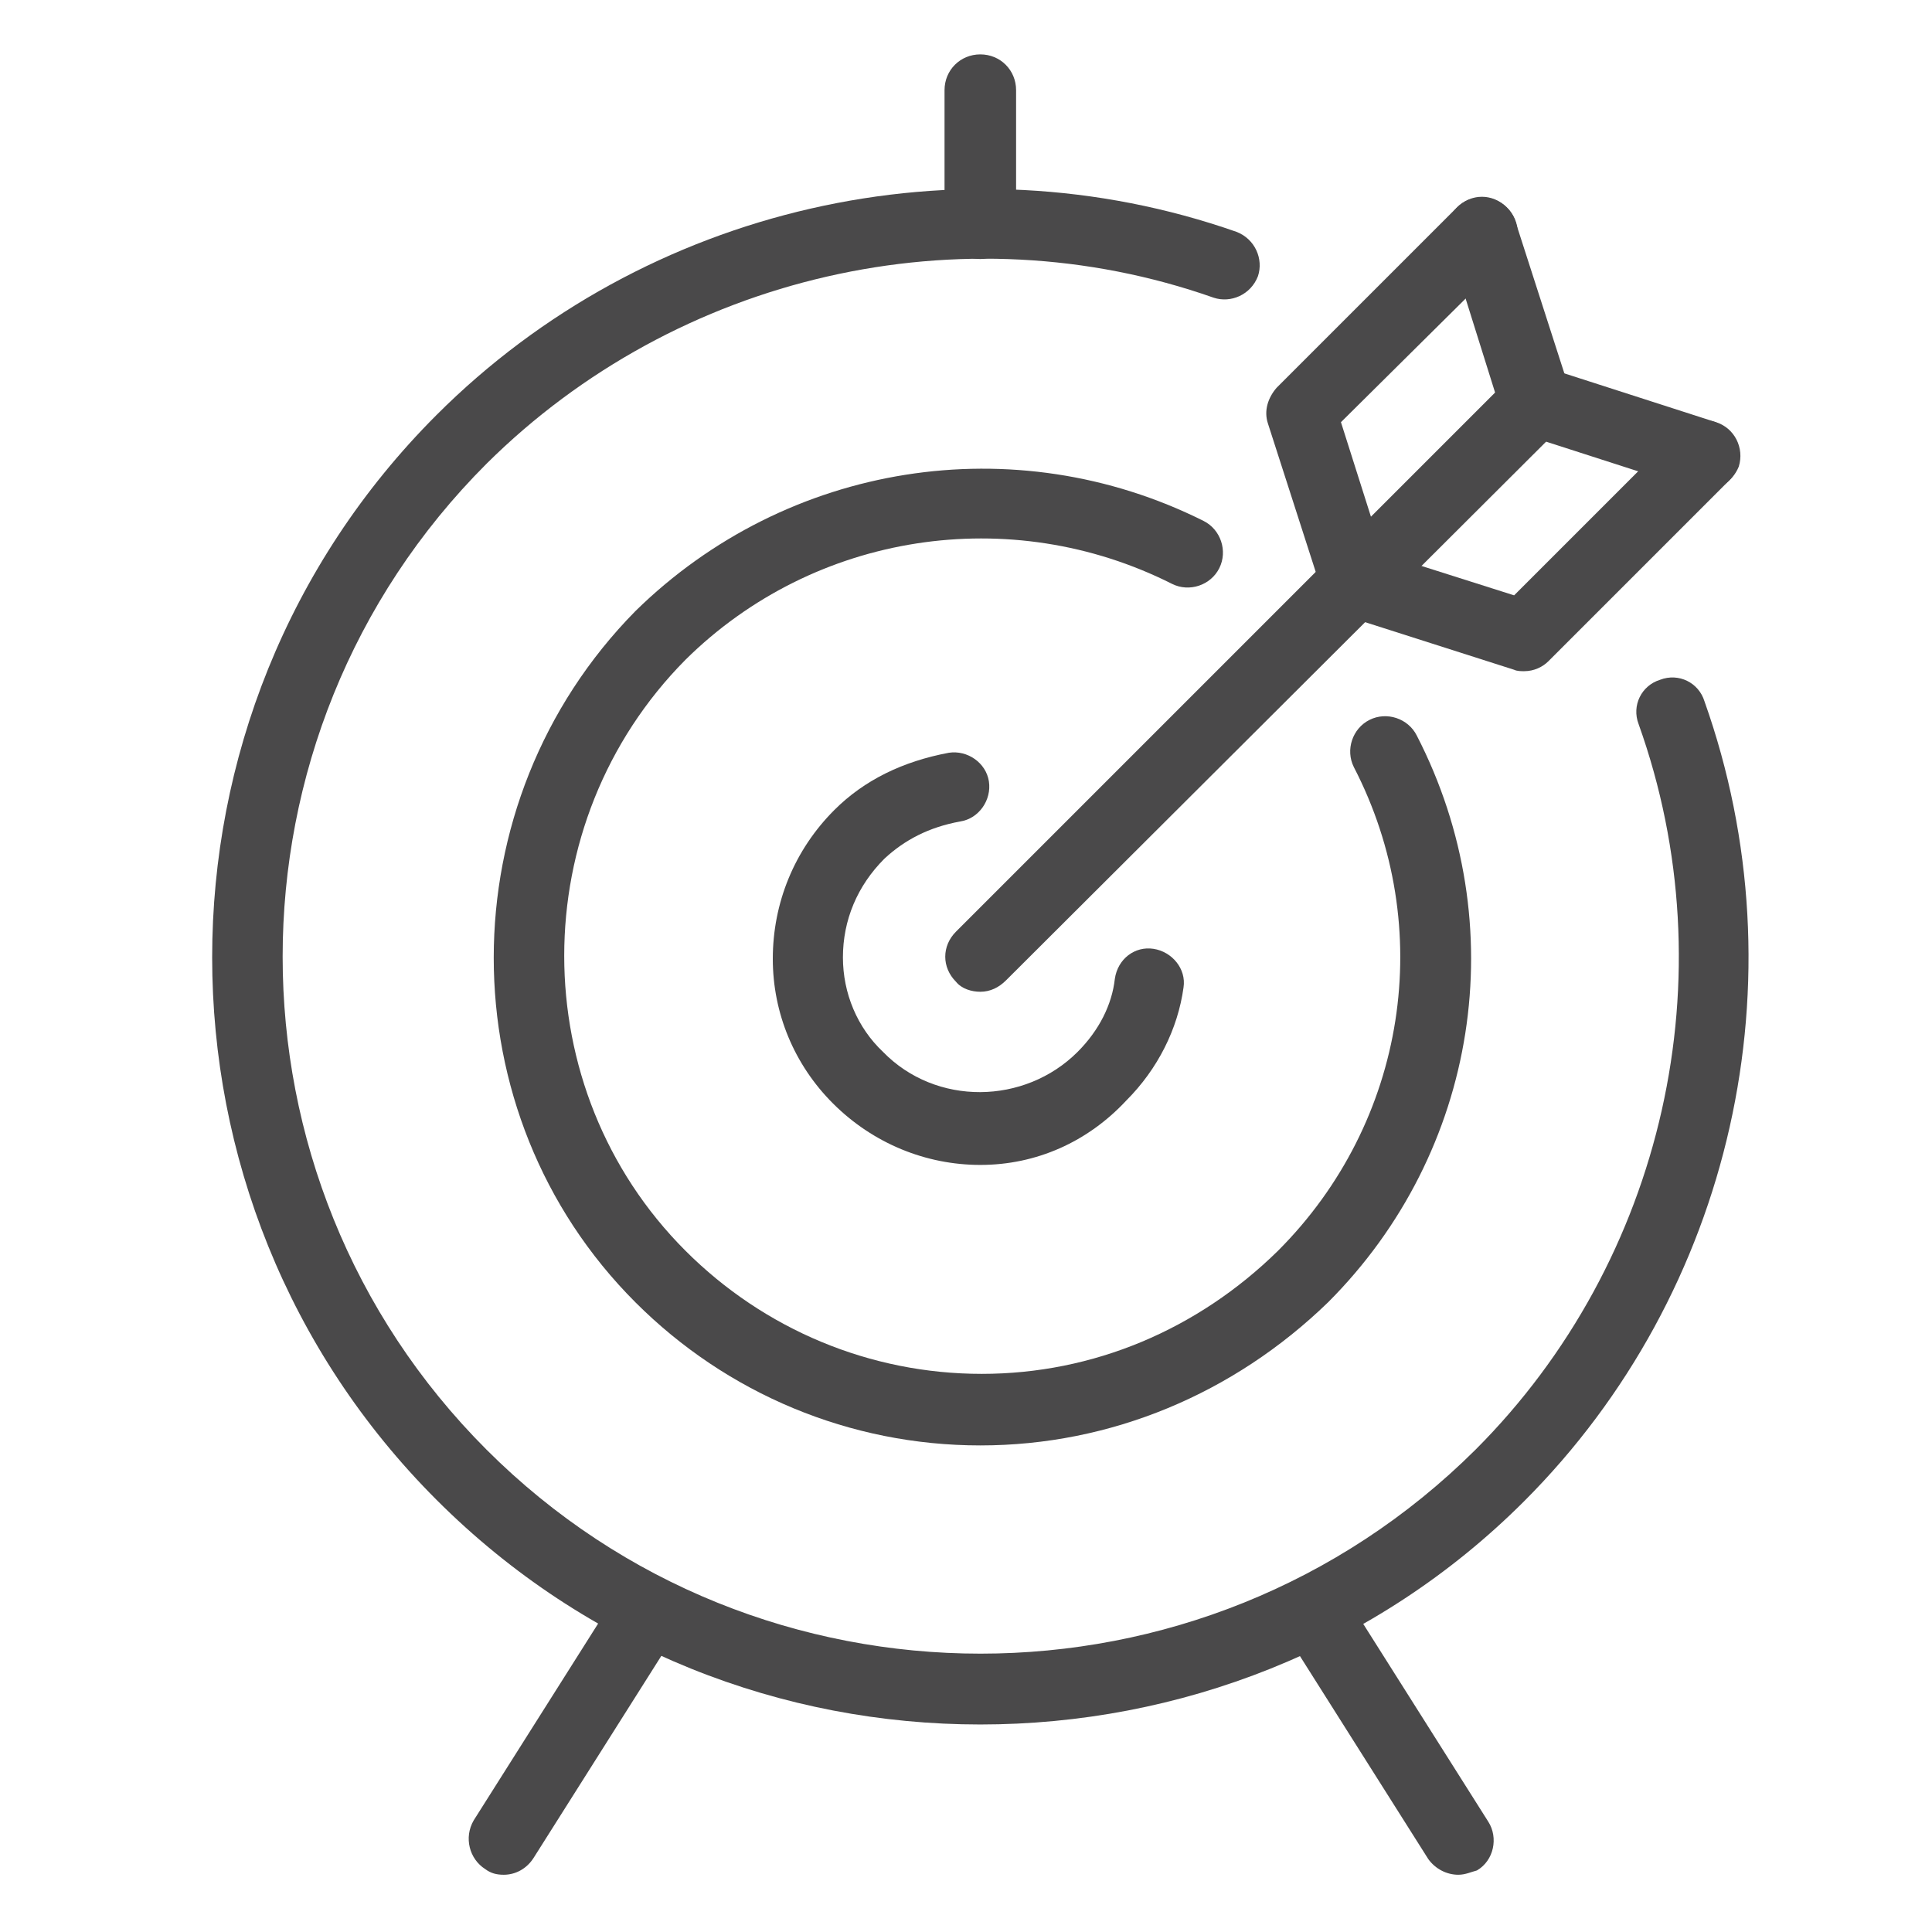
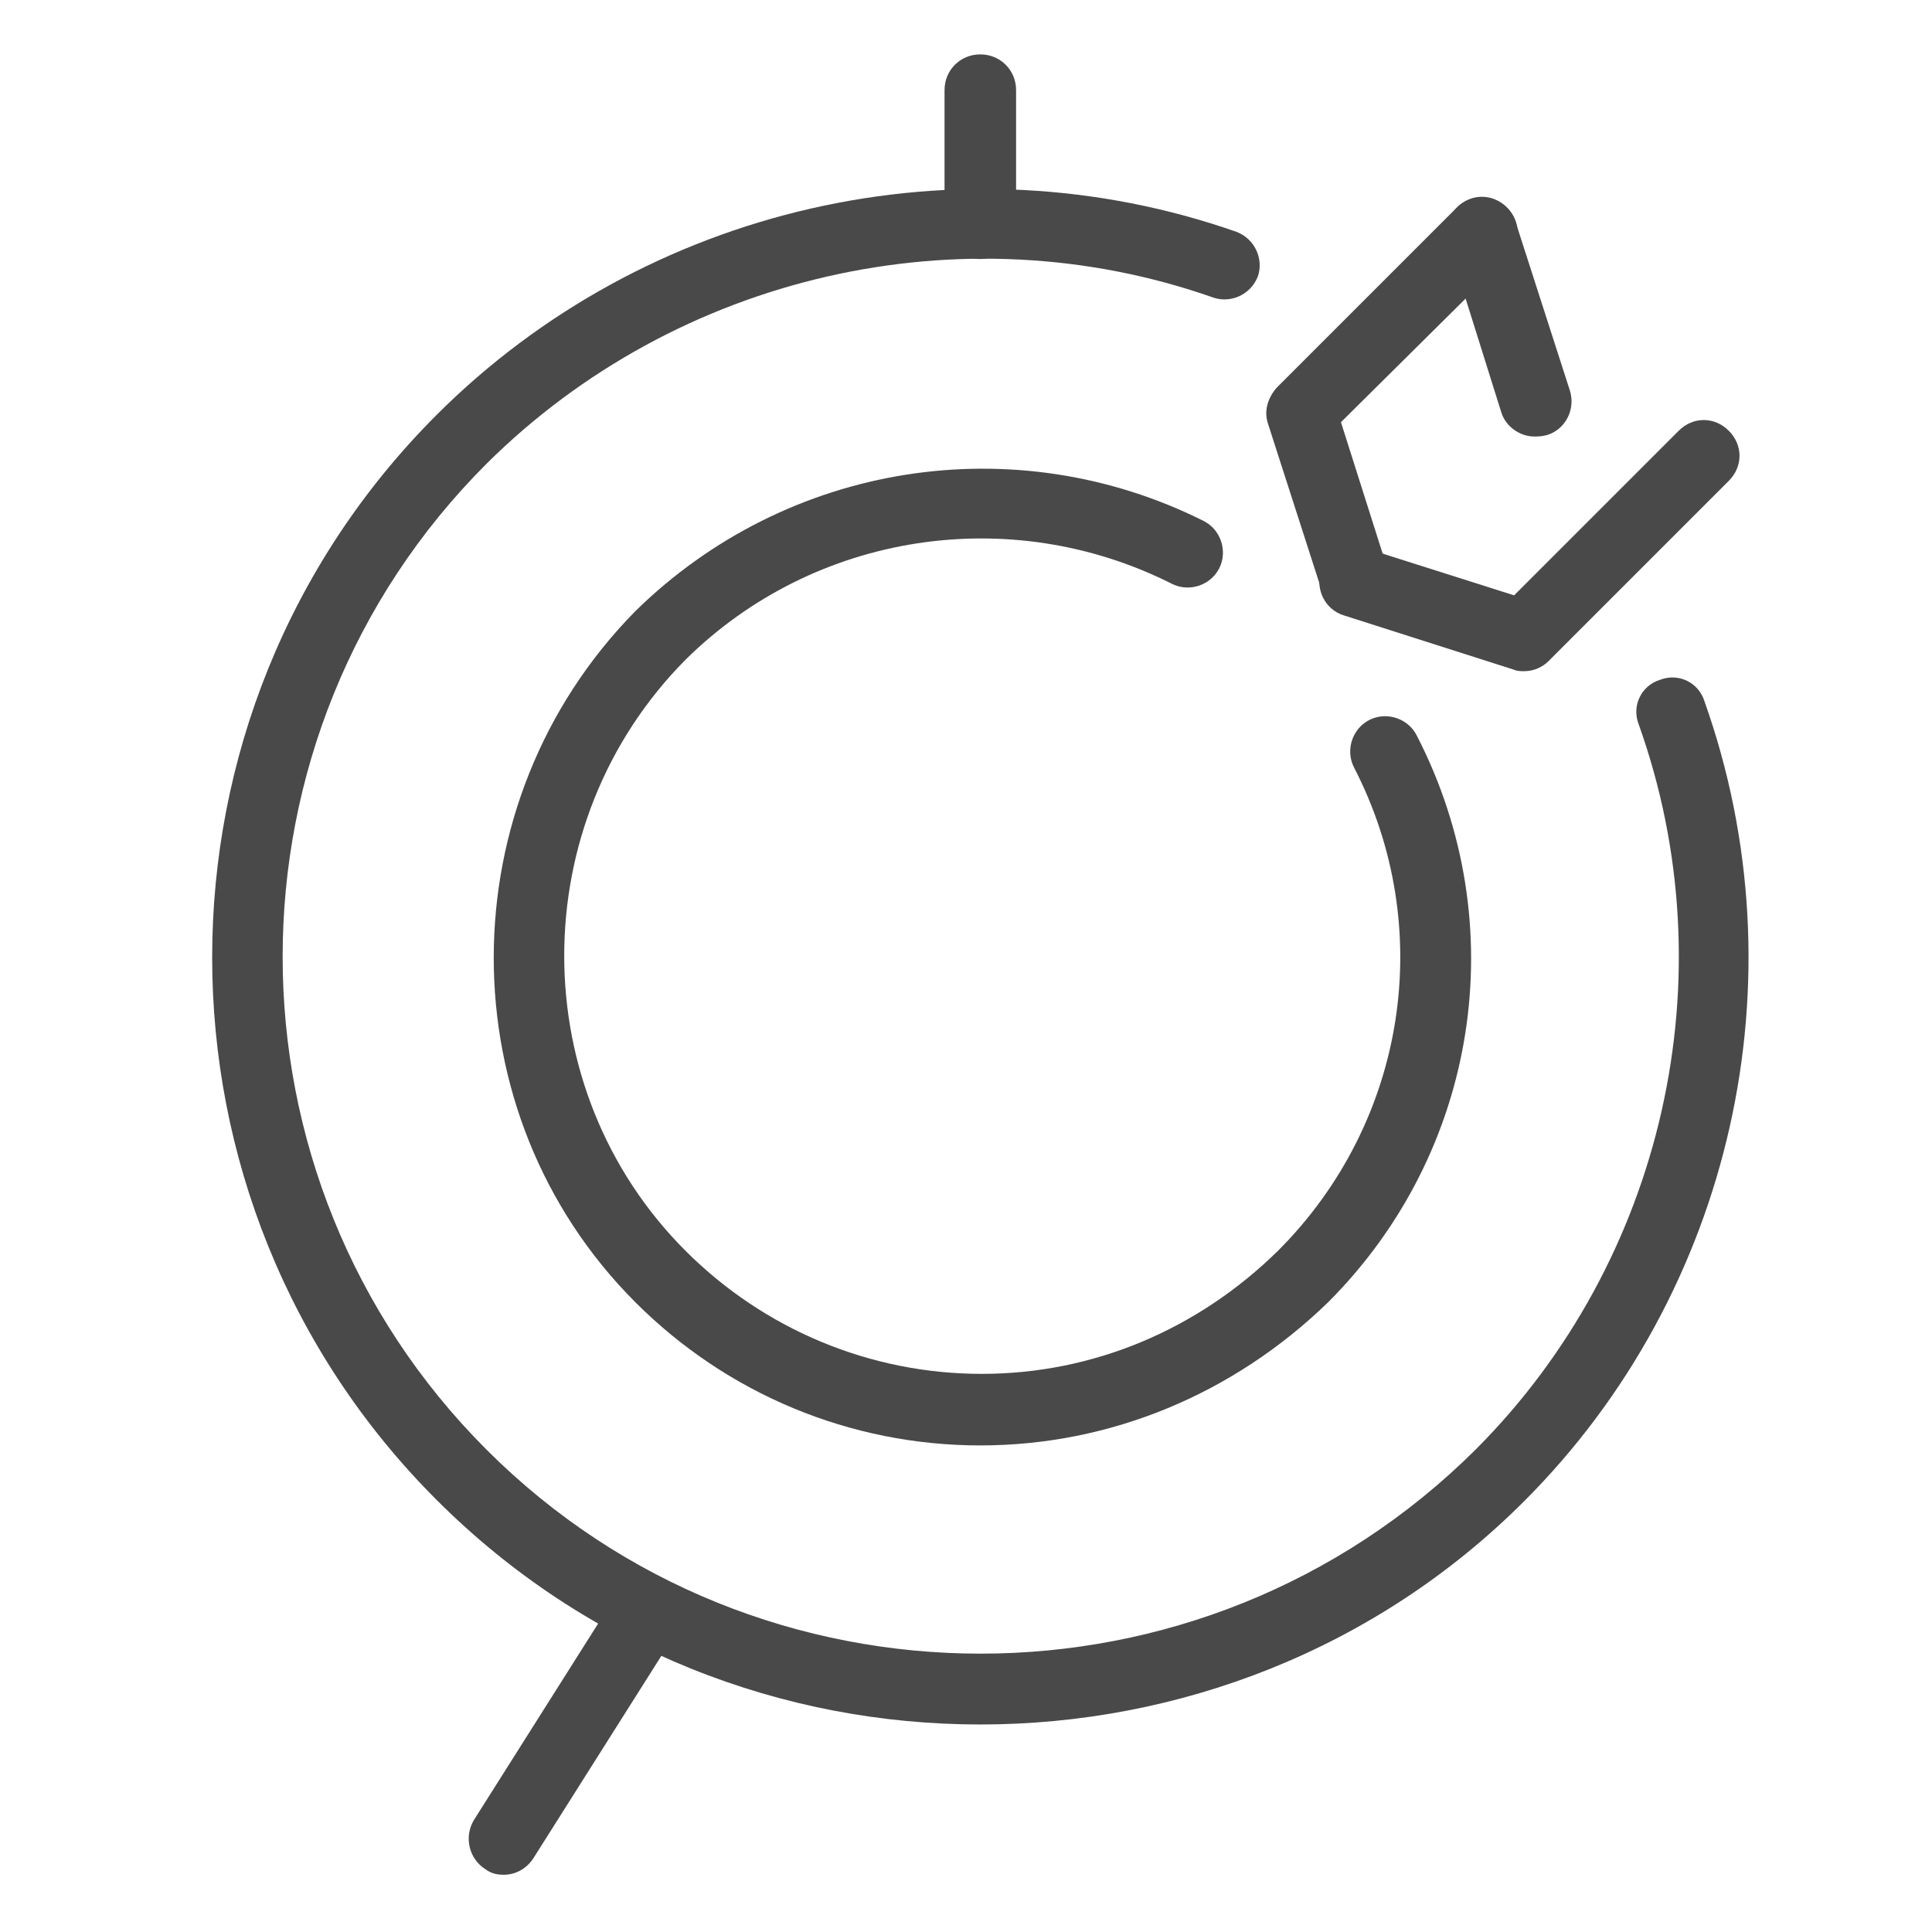
<svg xmlns="http://www.w3.org/2000/svg" version="1.1" id="Layer_1" x="0px" y="0px" viewBox="0 0 135 135" style="enable-background:new 0 0 135 135;" xml:space="preserve">
  <style type="text/css">
	.st0{fill:#4A494A;}
</style>
  <path class="st0" d="M68.5,120.5c-13.8,0-27.5-5.2-38-15.7C9.6,83.9,9.6,49.9,30.5,29C45.1,14.4,67,9.4,86.4,16.2  c1.3,0.5,1.9,1.9,1.5,3.1c-0.5,1.3-1.9,1.9-3.1,1.5C67.2,14.6,47.3,19.2,34,32.4c-19,19-19,49.9,0,68.9c19,19,50,19,69.1,0  c13.2-13.2,17.7-33.1,11.4-50.7c-0.5-1.3,0.2-2.7,1.5-3.1c1.3-0.5,2.7,0.2,3.1,1.5c6.9,19.4,2,41.3-12.6,55.9  C96.1,115.3,82.3,120.5,68.5,120.5z" />
  <path class="st0" d="M68.5,101c-9.1,0-17.7-3.6-24.1-10c-13.2-13.2-13.2-34.9,0-48.3C55,32.3,70.9,29.8,84.1,36.4  c1.2,0.6,1.7,2.1,1.1,3.3c-0.6,1.2-2.1,1.7-3.3,1.1c-11.3-5.7-25-3.6-34,5.3c-11.3,11.4-11.3,30,0,41.3c5.5,5.5,12.9,8.6,20.7,8.6  c7.8,0,15.1-3.1,20.7-8.6c9-9,11.1-22.6,5.3-33.8c-0.6-1.2-0.1-2.7,1.1-3.3c1.2-0.6,2.7-0.1,3.3,1.1c6.8,13.2,4.3,29.1-6.2,39.6  C86.2,97.4,77.6,101,68.5,101z" />
-   <path class="st0" d="M68.5,81.4c-3.8,0-7.5-1.5-10.3-4.3C55.5,74.4,54,70.8,54,67c0-3.9,1.5-7.6,4.3-10.4c2.1-2.1,4.8-3.4,8-4  c1.3-0.2,2.6,0.7,2.8,2c0.2,1.3-0.7,2.6-2,2.8c-2.2,0.4-3.9,1.3-5.3,2.6c-1.9,1.9-2.9,4.3-2.9,6.9c0,2.5,1,4.9,2.8,6.6  c3.7,3.8,9.9,3.7,13.6,0c1.5-1.5,2.4-3.3,2.6-5.1c0.2-1.4,1.4-2.3,2.7-2.1c1.3,0.2,2.3,1.4,2.1,2.7c-0.4,2.9-1.8,5.7-4,7.9  C76,79.8,72.4,81.4,68.5,81.4z" />
-   <path class="st0" d="M68.5,69.3c-0.6,0-1.3-0.2-1.7-0.7c-1-1-1-2.5,0-3.5l38.7-38.7c1-1,2.5-1,3.5,0c1,1,1,2.5,0,3.5L70.3,68.5  C69.8,69,69.2,69.3,68.5,69.3z" />
  <path class="st0" d="M107.2,30.5c-1,0-2-0.7-2.3-1.7L101.2,17c-0.4-1.3,0.3-2.7,1.6-3.1c1.3-0.4,2.7,0.3,3.1,1.6l3.8,11.8  c0.4,1.3-0.3,2.7-1.6,3.1C107.7,30.5,107.5,30.5,107.2,30.5z" />
  <path class="st0" d="M94.7,43.1c-1,0-2-0.7-2.3-1.7l-3.8-11.8c-0.3-0.9,0-1.8,0.6-2.5l12.6-12.6c1-1,2.5-1,3.5,0c1,1,1,2.5,0,3.5  L93.7,29.5L97,39.9c0.4,1.3-0.3,2.7-1.6,3.1C95.2,43.1,94.9,43.1,94.7,43.1z" />
-   <path class="st0" d="M119.1,34.3c-0.2,0-0.5,0-0.7-0.1l-11.8-3.8c-1.3-0.4-2-1.8-1.6-3.1c0.4-1.3,1.8-2,3.1-1.6l11.8,3.8  c1.3,0.4,2,1.8,1.6,3.1C121.1,33.6,120.1,34.3,119.1,34.3z" />
  <path class="st0" d="M106.5,46.9c-0.2,0-0.5,0-0.7-0.1L93.9,43c-1.3-0.4-2-1.8-1.6-3.1c0.4-1.3,1.8-2,3.1-1.6l10.4,3.3l11.5-11.5  c1-1,2.5-1,3.5,0c1,1,1,2.5,0,3.5l-12.6,12.6C107.8,46.6,107.2,46.9,106.5,46.9z" />
  <path class="st0" d="M68.5,18.1c-1.4,0-2.5-1.1-2.5-2.5V6.3c0-1.4,1.1-2.5,2.5-2.5c1.4,0,2.5,1.1,2.5,2.5v9.4  C71,17,69.9,18.1,68.5,18.1z" />
  <path class="st0" d="M35.2,131c-0.5,0-0.9-0.1-1.3-0.4c-1.1-0.7-1.5-2.2-0.8-3.4l9.8-15.5c0.7-1.1,2.3-1.5,3.4-0.8  c1.1,0.7,1.5,2.2,0.8,3.4l-9.8,15.5C36.8,130.6,36,131,35.2,131z" />
-   <path class="st0" d="M101.9,131c-0.8,0-1.6-0.4-2.1-1.1L90,114.4c-0.7-1.1-0.4-2.7,0.8-3.4c1.1-0.7,2.7-0.4,3.4,0.8l9.8,15.5  c0.7,1.1,0.4,2.7-0.8,3.4C102.8,130.8,102.4,131,101.9,131z" />
</svg>